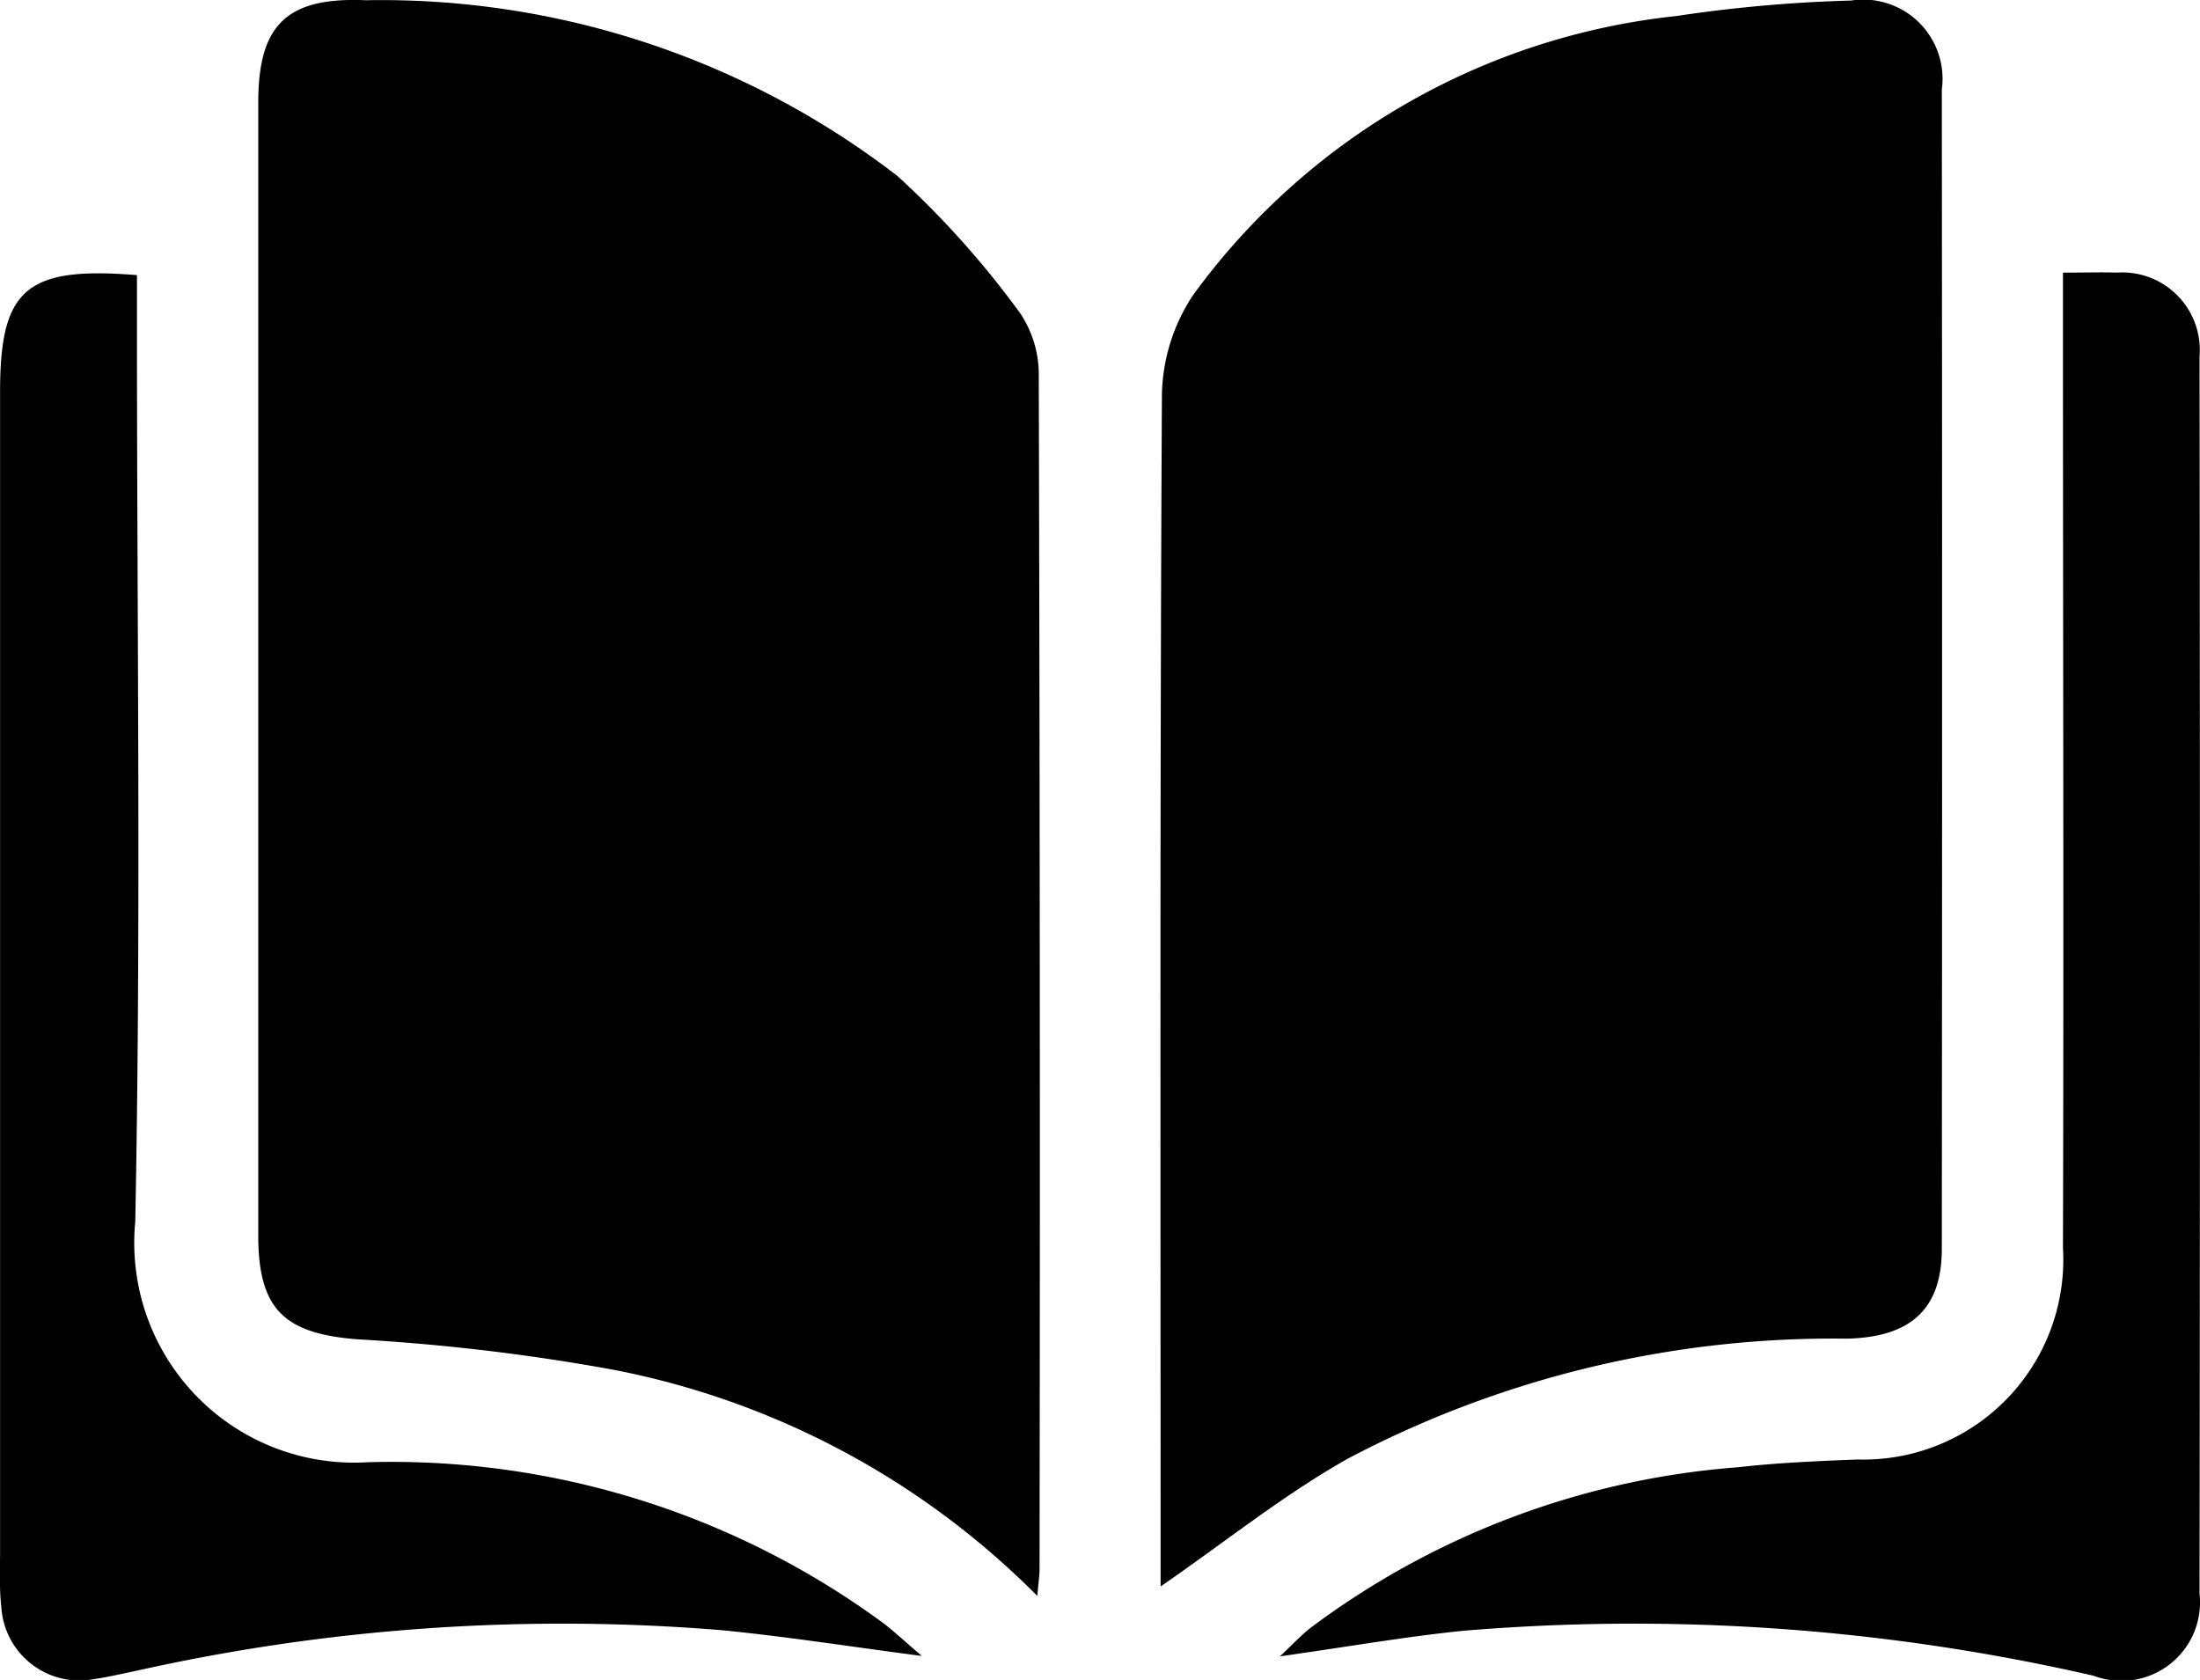
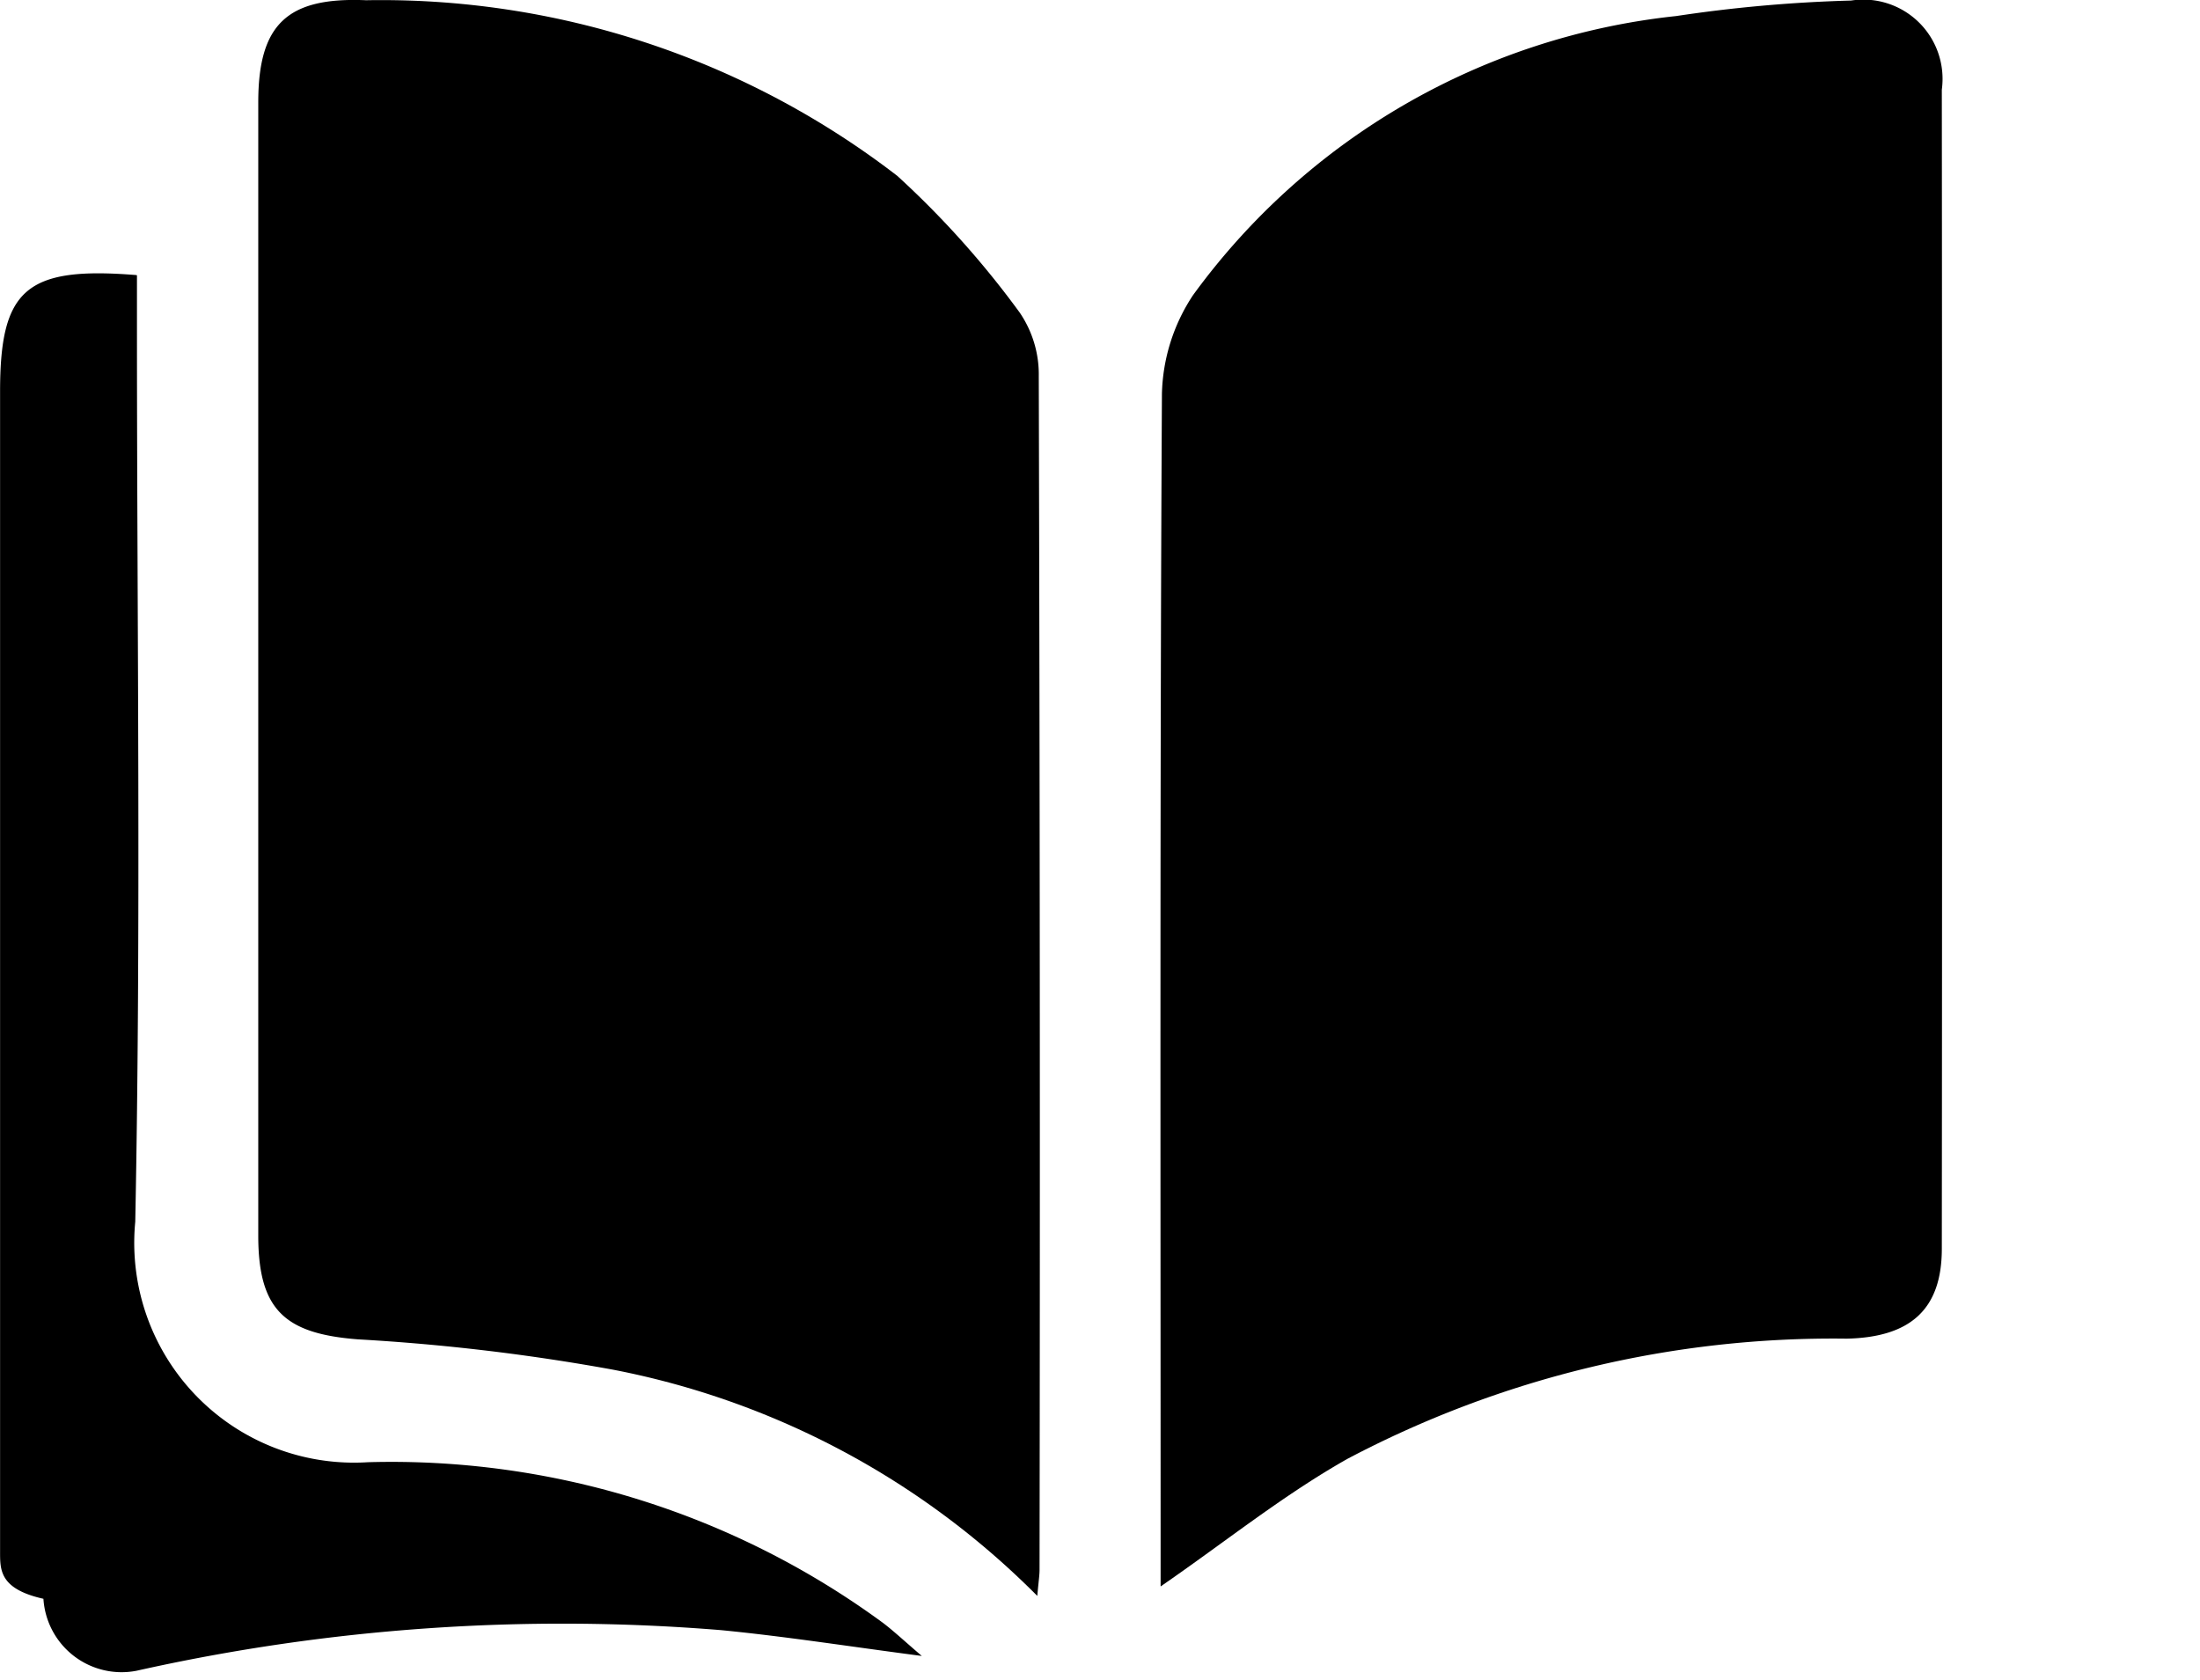
<svg xmlns="http://www.w3.org/2000/svg" id="Group_17099" data-name="Group 17099" width="28.367" height="21.66" viewBox="0 0 28.367 21.66">
  <path id="Path_23" data-name="Path 23" d="M40.094,20.577a10.514,10.514,0,0,0-5.47-2.917,26.779,26.779,0,0,0-3.287-.391c-.944-.072-1.287-.378-1.288-1.335q0-7.306,0-14.612c0-1.006.37-1.362,1.389-1.319a10.905,10.905,0,0,1,6.85,2.264A11.792,11.792,0,0,1,39.867,4.03a1.414,1.414,0,0,1,.246.823q.021,7.693.01,15.387c0,.071-.012.142-.029.337" transform="translate(-26.719 0)" fill="inherent" />
  <path id="Path_24" data-name="Path 24" d="M135.08,20.465V19.98c0-4.963-.01-9.926.017-14.889a2.4,2.4,0,0,1,.4-1.271,8.86,8.86,0,0,1,6.231-3.6,18.438,18.438,0,0,1,2.256-.2,1.022,1.022,0,0,1,1.169,1.149q.007,7.472,0,14.944c0,.778-.4,1.142-1.227,1.16a13.406,13.406,0,0,0-6.436,1.549c-.826.466-1.575,1.07-2.409,1.645" transform="translate(-120.115 -0.013)" fill="inherent" />
-   <path id="Path_25" data-name="Path 25" d="M159.088,31.714c.285,0,.488-.007.689,0a1,1,0,0,1,1.067,1.082q.01,7.975,0,15.95a1.012,1.012,0,0,1-1.363,1.06,26.467,26.467,0,0,0-8.138-.58c-.749.077-1.492.207-2.356.329.175-.165.275-.274.39-.364a10.511,10.511,0,0,1,5.515-2.074c.513-.058,1.03-.08,1.546-.1a2.578,2.578,0,0,0,2.645-2.728c.011-3.95,0-7.9,0-11.851v-.725" transform="translate(-132.483 -28.199)" fill="inherent" />
-   <path id="Path_26" data-name="Path 26" d="M1.765,31.866v.683c0,3.84.054,7.68-.022,11.518a2.834,2.834,0,0,0,3,3.1,10.714,10.714,0,0,1,6.642,2.072c.143.109.274.233.5.426-.942-.123-1.764-.253-2.591-.333a25.118,25.118,0,0,0-7.535.524c-.181.037-.361.08-.543.107a1.01,1.01,0,0,1-1.2-.928C-.011,48.8,0,48.553,0,48.313q0-7.476,0-14.952c0-1.317.333-1.616,1.761-1.5" transform="translate(0.001 -28.314)" fill="inherent" />
+   <path id="Path_26" data-name="Path 26" d="M1.765,31.866v.683c0,3.84.054,7.68-.022,11.518a2.834,2.834,0,0,0,3,3.1,10.714,10.714,0,0,1,6.642,2.072c.143.109.274.233.5.426-.942-.123-1.764-.253-2.591-.333a25.118,25.118,0,0,0-7.535.524a1.01,1.01,0,0,1-1.2-.928C-.011,48.8,0,48.553,0,48.313q0-7.476,0-14.952c0-1.317.333-1.616,1.761-1.5" transform="translate(0.001 -28.314)" fill="inherent" />
</svg>